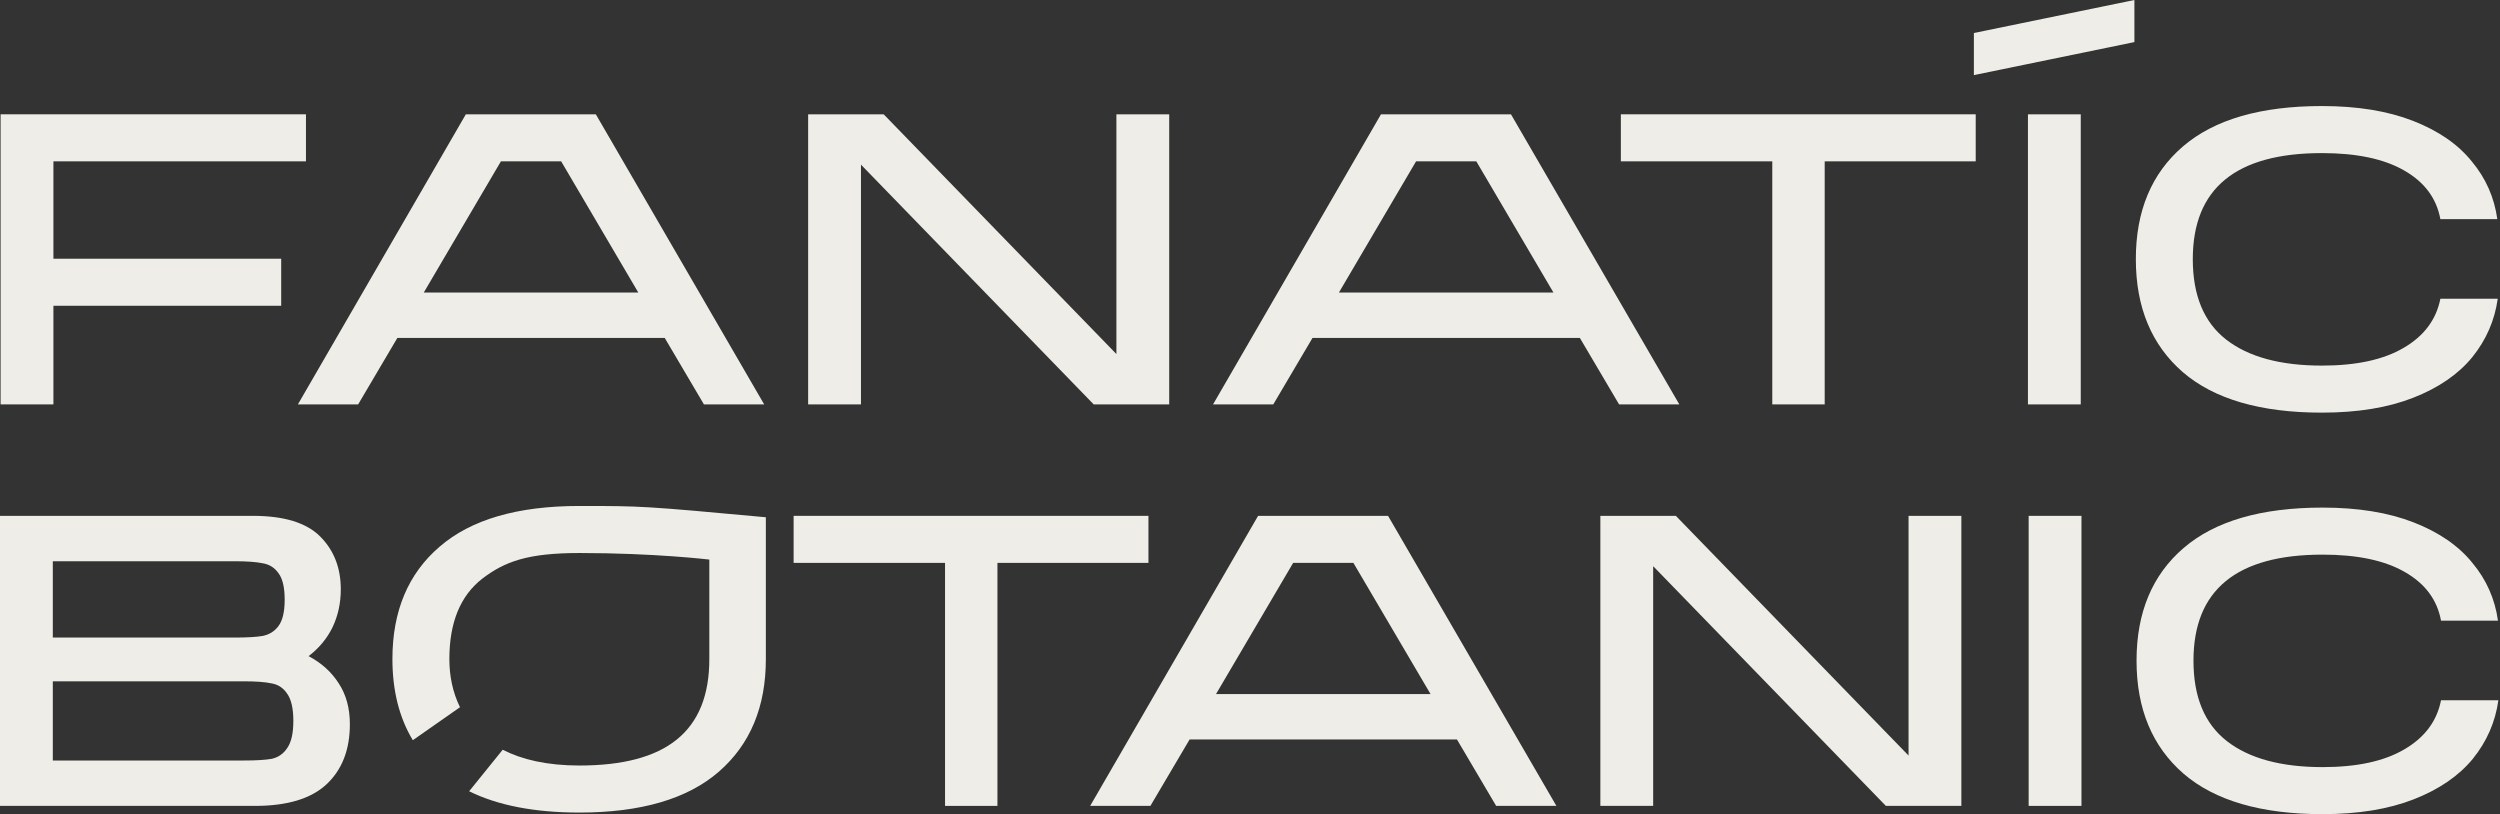
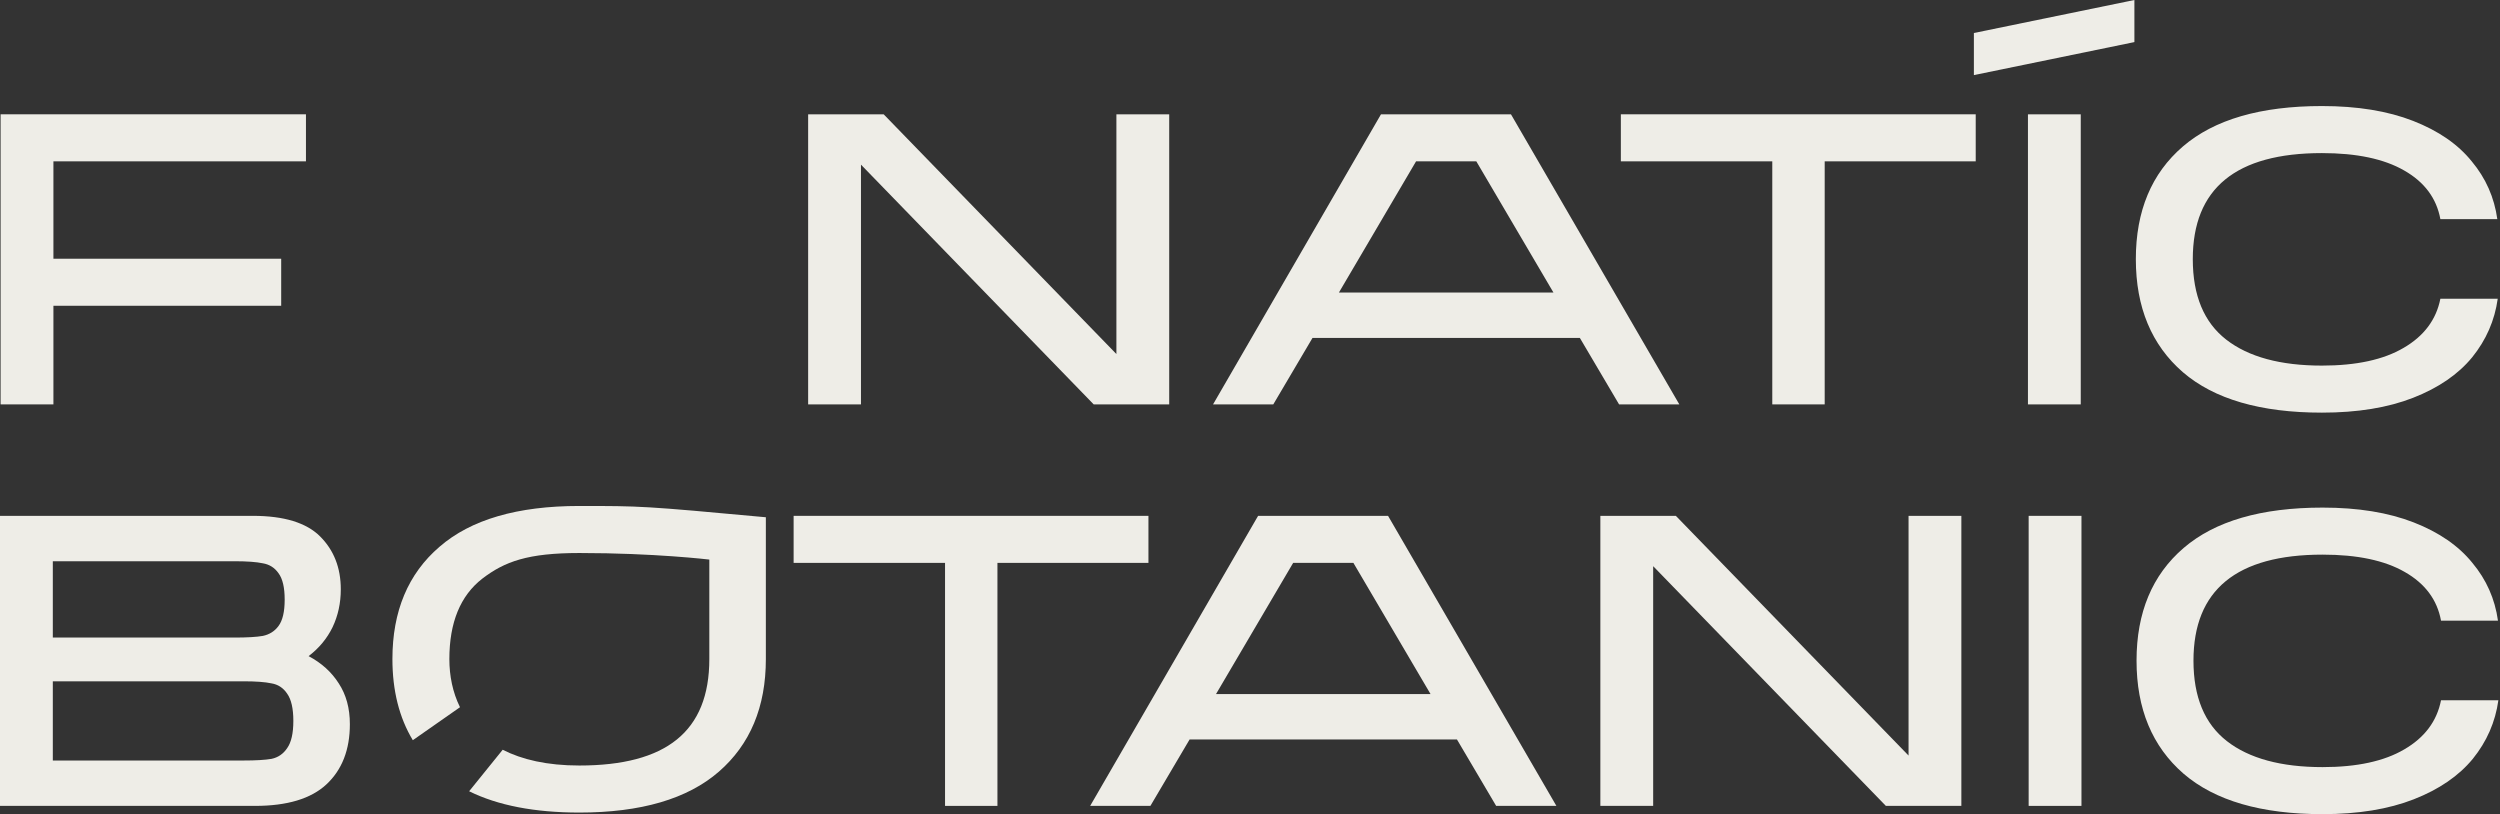
<svg xmlns="http://www.w3.org/2000/svg" width="304" height="99" viewBox="0 0 304 99" fill="none">
  <rect x="0" y="0" width="304" height="99" fill="#333333" stroke="none" />
  <path d="M259.718 31.511C259.718 25.657 261.625 21.091 265.438 17.813C269.252 14.535 274.888 12.896 282.348 12.896C286.663 12.896 290.36 13.498 293.437 14.702C296.515 15.906 298.89 17.545 300.562 19.619C302.268 21.66 303.305 24.001 303.673 26.644H296.749C296.281 24.102 294.809 22.128 292.333 20.723C289.891 19.318 286.563 18.616 282.348 18.616C271.878 18.616 266.643 22.914 266.643 31.511C266.643 35.927 267.997 39.188 270.707 41.296C273.416 43.403 277.297 44.457 282.348 44.457C286.529 44.457 289.841 43.738 292.283 42.299C294.758 40.861 296.247 38.87 296.749 36.328H303.723C303.355 38.971 302.318 41.346 300.612 43.453C298.906 45.527 296.515 47.166 293.437 48.371C290.36 49.575 286.663 50.177 282.348 50.177C274.888 50.177 269.252 48.538 265.438 45.26C261.625 41.948 259.718 37.365 259.718 31.511Z" fill="#EEEDE7" />
  <path d="M246.598 13.899H253.02V49.174H246.598V13.899ZM240.024 9.132V4.014L259.543 0V5.118L240.024 9.132Z" fill="#EEEDE7" />
  <path d="M240.247 13.899V19.619H221.882V49.174H215.51V19.619H197.095V13.899H240.247Z" fill="#EEEDE7" />
  <path d="M204.206 49.174H196.88L192.113 41.095H159.598L154.831 49.174H147.506L167.928 13.899H183.733L204.206 49.174ZM172.193 19.619L162.81 35.576H188.902L179.519 19.619H172.193Z" fill="#EEEDE7" />
  <path d="M135.754 43.052V13.899H142.176V49.174H132.994L104.694 20.021V49.174H98.271V13.899H107.454L135.754 43.052Z" fill="#EEEDE7" />
-   <path d="M92.924 49.174H85.598L80.832 41.095H48.317L43.55 49.174H36.224L56.646 13.899H72.452L92.924 49.174ZM60.911 19.619L51.528 35.576H77.62L68.237 19.619H60.911Z" fill="#EEEDE7" />
  <path d="M37.204 13.899V19.619H6.496V31.461H34.193V37.181H6.496V49.174H0.073V13.899H37.204Z" fill="#EEEDE7" />
  <path d="M37.527 79.785C39.099 80.621 40.32 81.725 41.19 83.097C42.093 84.468 42.544 86.123 42.544 88.063C42.544 91.174 41.591 93.615 39.685 95.388C37.812 97.127 34.919 97.997 31.005 97.997H0V62.727H30.754C34.534 62.727 37.26 63.563 38.932 65.236C40.604 66.908 41.441 69.049 41.441 71.658C41.441 73.33 41.106 74.869 40.437 76.273C39.768 77.645 38.798 78.815 37.527 79.785ZM6.422 68.246V77.528H28.497C30.035 77.528 31.189 77.461 31.958 77.327C32.761 77.16 33.397 76.758 33.865 76.123C34.367 75.454 34.617 74.384 34.617 72.912C34.617 71.44 34.367 70.37 33.865 69.701C33.397 69.032 32.761 68.631 31.958 68.497C31.189 68.33 30.035 68.246 28.497 68.246H6.422ZM29.6 92.478C31.105 92.478 32.243 92.411 33.012 92.278C33.815 92.11 34.45 91.676 34.919 90.973C35.42 90.271 35.671 89.167 35.671 87.662C35.671 86.157 35.42 85.053 34.919 84.351C34.45 83.648 33.815 83.23 33.012 83.097C32.243 82.929 31.105 82.846 29.6 82.846H6.422V92.478H29.6Z" fill="#EEEDE7" />
  <path d="M259.803 80.337C259.803 74.484 261.709 69.918 265.522 66.64C269.335 63.362 274.971 61.724 282.429 61.724C286.744 61.724 290.44 62.326 293.517 63.53C296.594 64.734 298.969 66.373 300.641 68.446C302.347 70.487 303.384 72.828 303.752 75.47H296.828C296.36 72.928 294.888 70.955 292.413 69.55C289.972 68.145 286.644 67.443 282.429 67.443C271.961 67.443 266.726 71.741 266.726 80.337C266.726 84.752 268.081 88.013 270.79 90.12C273.499 92.227 277.379 93.281 282.429 93.281C286.61 93.281 289.922 92.561 292.363 91.123C294.838 89.685 296.327 87.695 296.828 85.153H303.802C303.434 87.795 302.397 90.17 300.691 92.277C298.986 94.351 296.594 95.99 293.517 97.194C290.44 98.398 286.744 99 282.429 99C274.971 99 269.335 97.361 265.522 94.083C261.709 90.772 259.803 86.19 259.803 80.337Z" fill="#EEEDE7" />
  <path d="M246.684 62.727H253.106V97.996H246.684V62.727Z" fill="#EEEDE7" />
  <path d="M232.08 91.876V62.727H238.502V97.996H229.321L201.025 68.847V97.996H194.603V62.727H203.784L232.08 91.876Z" fill="#EEEDE7" />
  <path d="M189.257 97.996H181.932L177.166 89.919H144.655L139.889 97.996H132.564L152.984 62.727H168.787L189.257 97.996ZM157.248 68.446L147.866 84.4H173.955L164.573 68.446H157.248Z" fill="#EEEDE7" />
  <path d="M139.651 62.727V68.446H121.289V97.996H114.917V68.446H96.504V62.727H139.651Z" fill="#EEEDE7" />
  <path fill-rule="evenodd" clip-rule="evenodd" d="M57.047 96.217C60.545 97.944 65.013 98.807 70.448 98.807C77.941 98.807 83.594 97.151 87.408 93.84C91.221 90.528 93.128 85.962 93.128 80.141V62.898C78.254 61.526 77.941 61.526 70.448 61.526C62.921 61.526 57.251 63.181 53.438 66.493C49.624 69.771 47.718 74.321 47.718 80.141C47.718 83.974 48.544 87.263 50.198 90.008L55.935 85.998C55.035 84.172 54.642 82.153 54.642 80.141C54.642 75.692 55.98 72.431 58.656 70.357C61.366 68.283 64.187 67.246 70.448 67.246C79.627 67.246 86.254 68.044 86.254 68.044V80.141C86.254 88.974 80.985 93.087 70.448 93.087C66.527 93.087 63.466 92.367 61.127 91.169L57.047 96.217Z" fill="#EEEDE7" />
</svg>